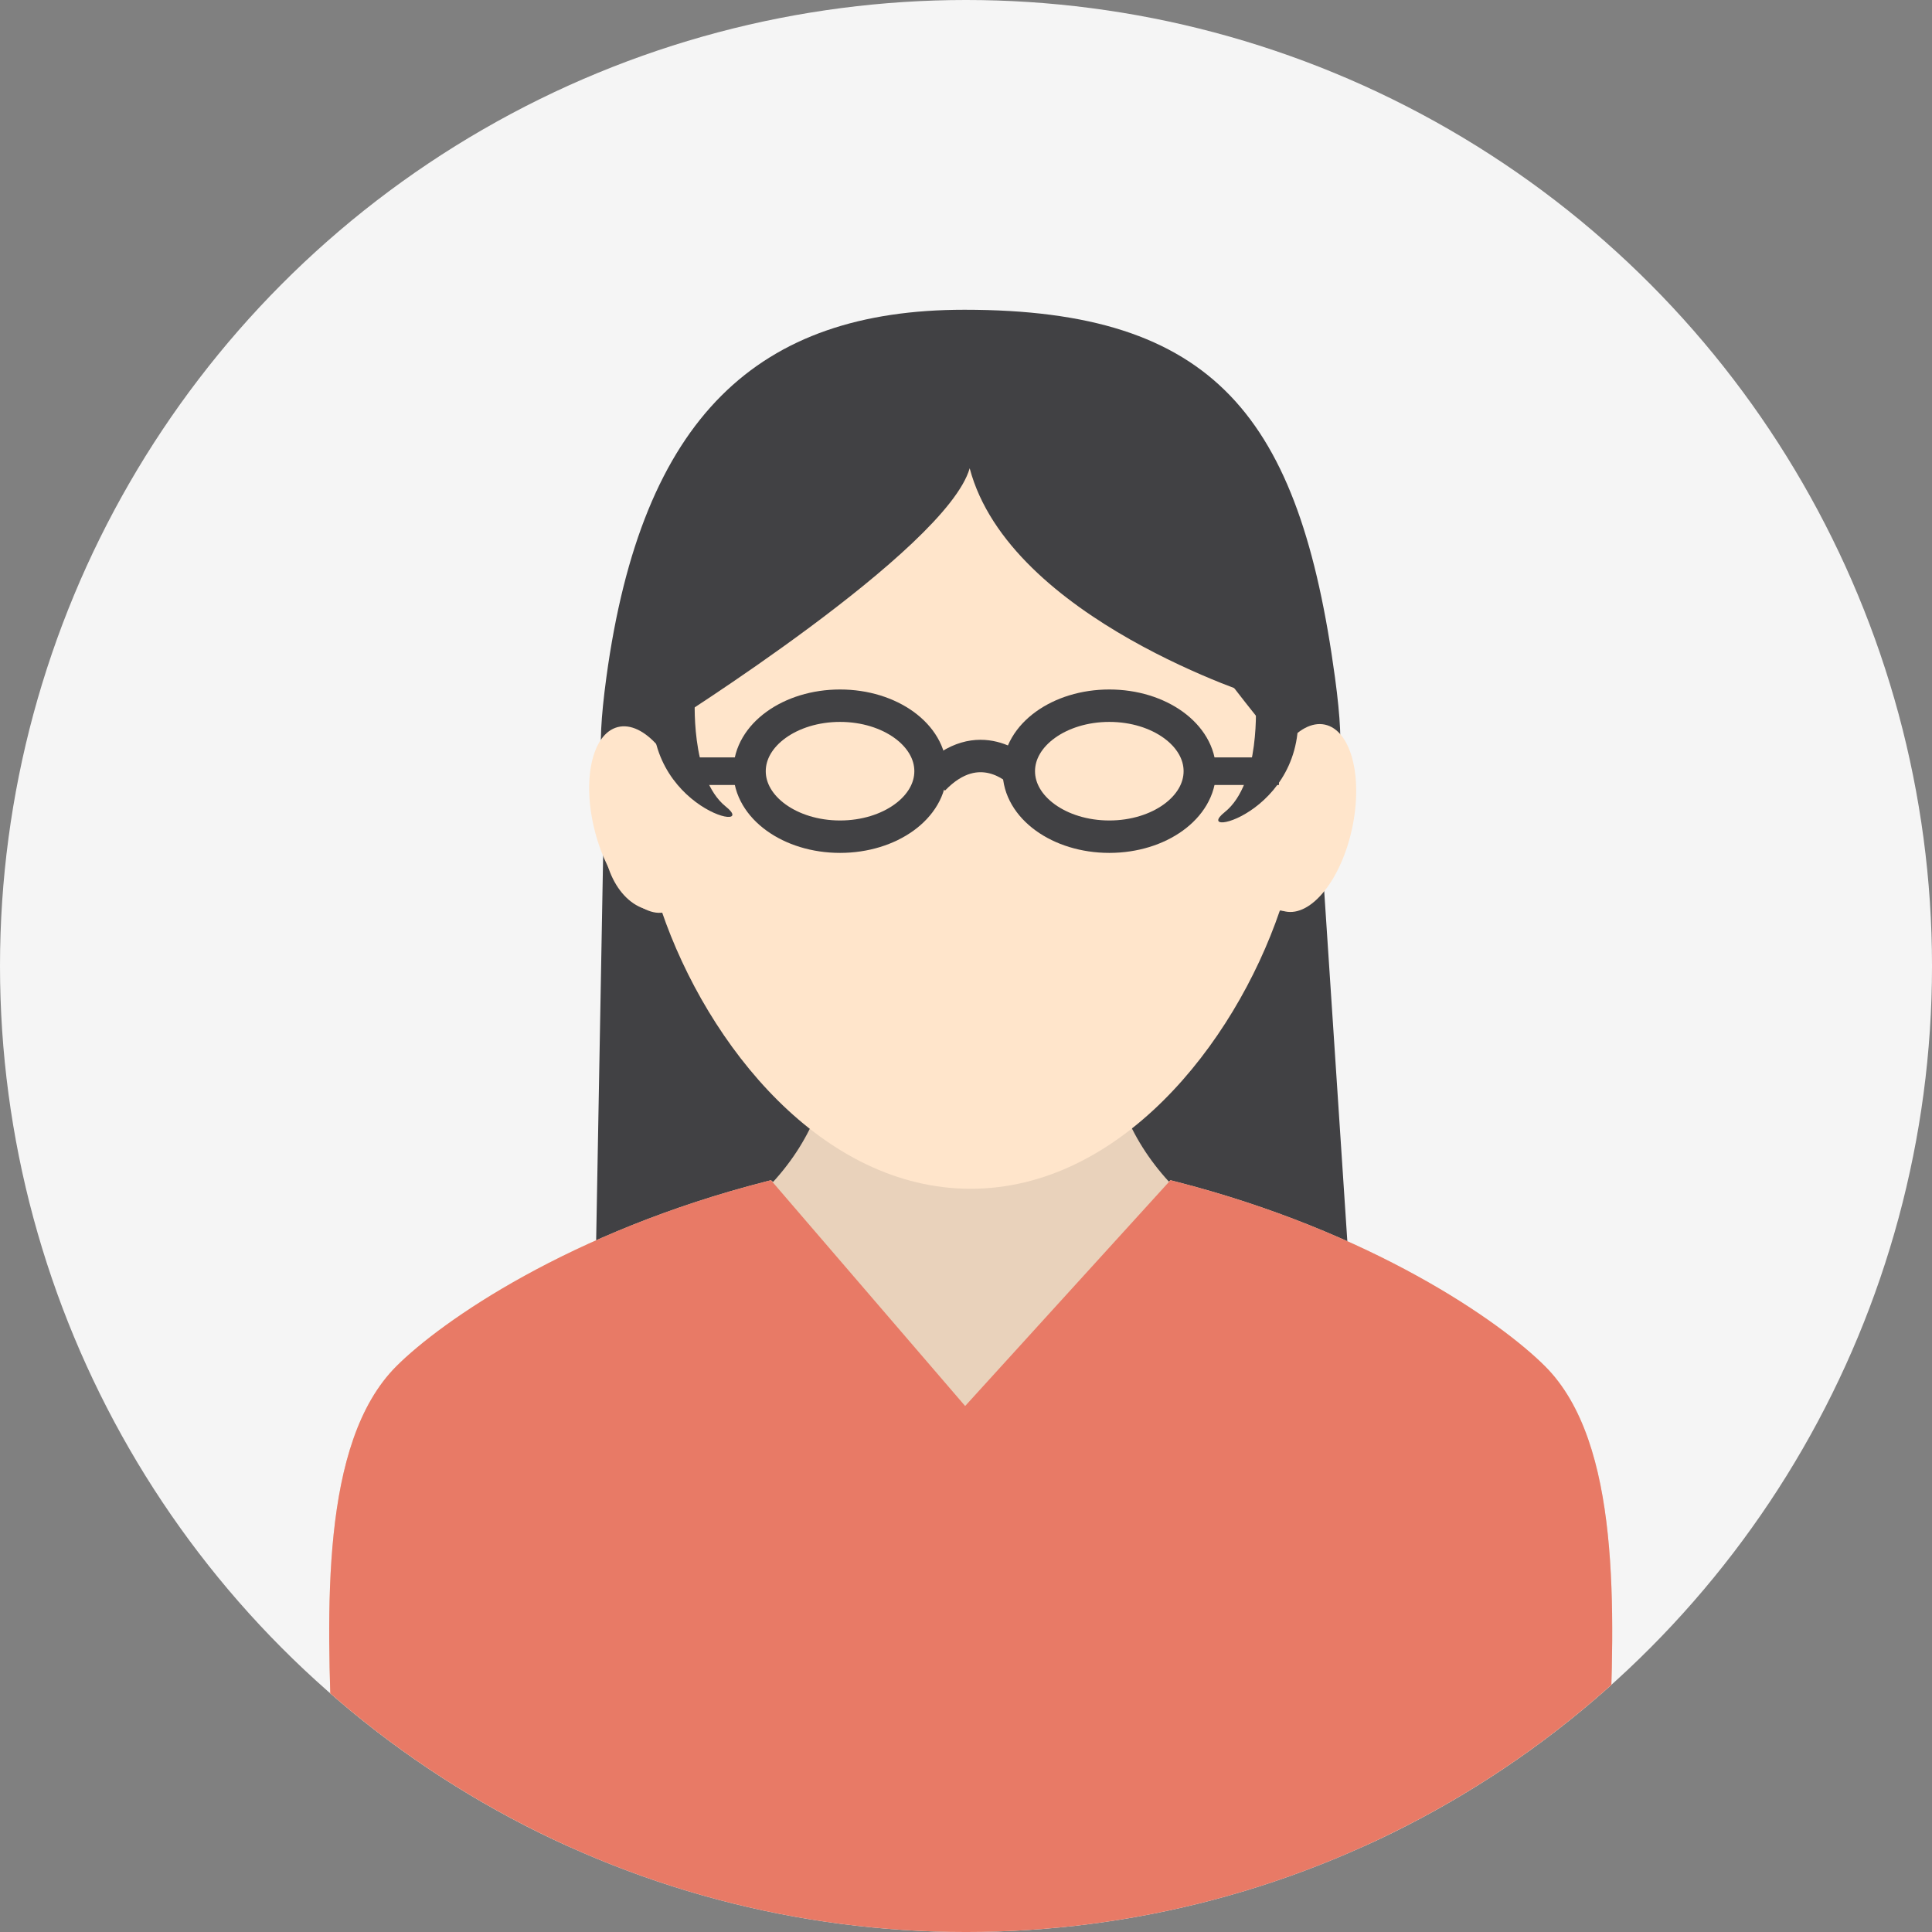
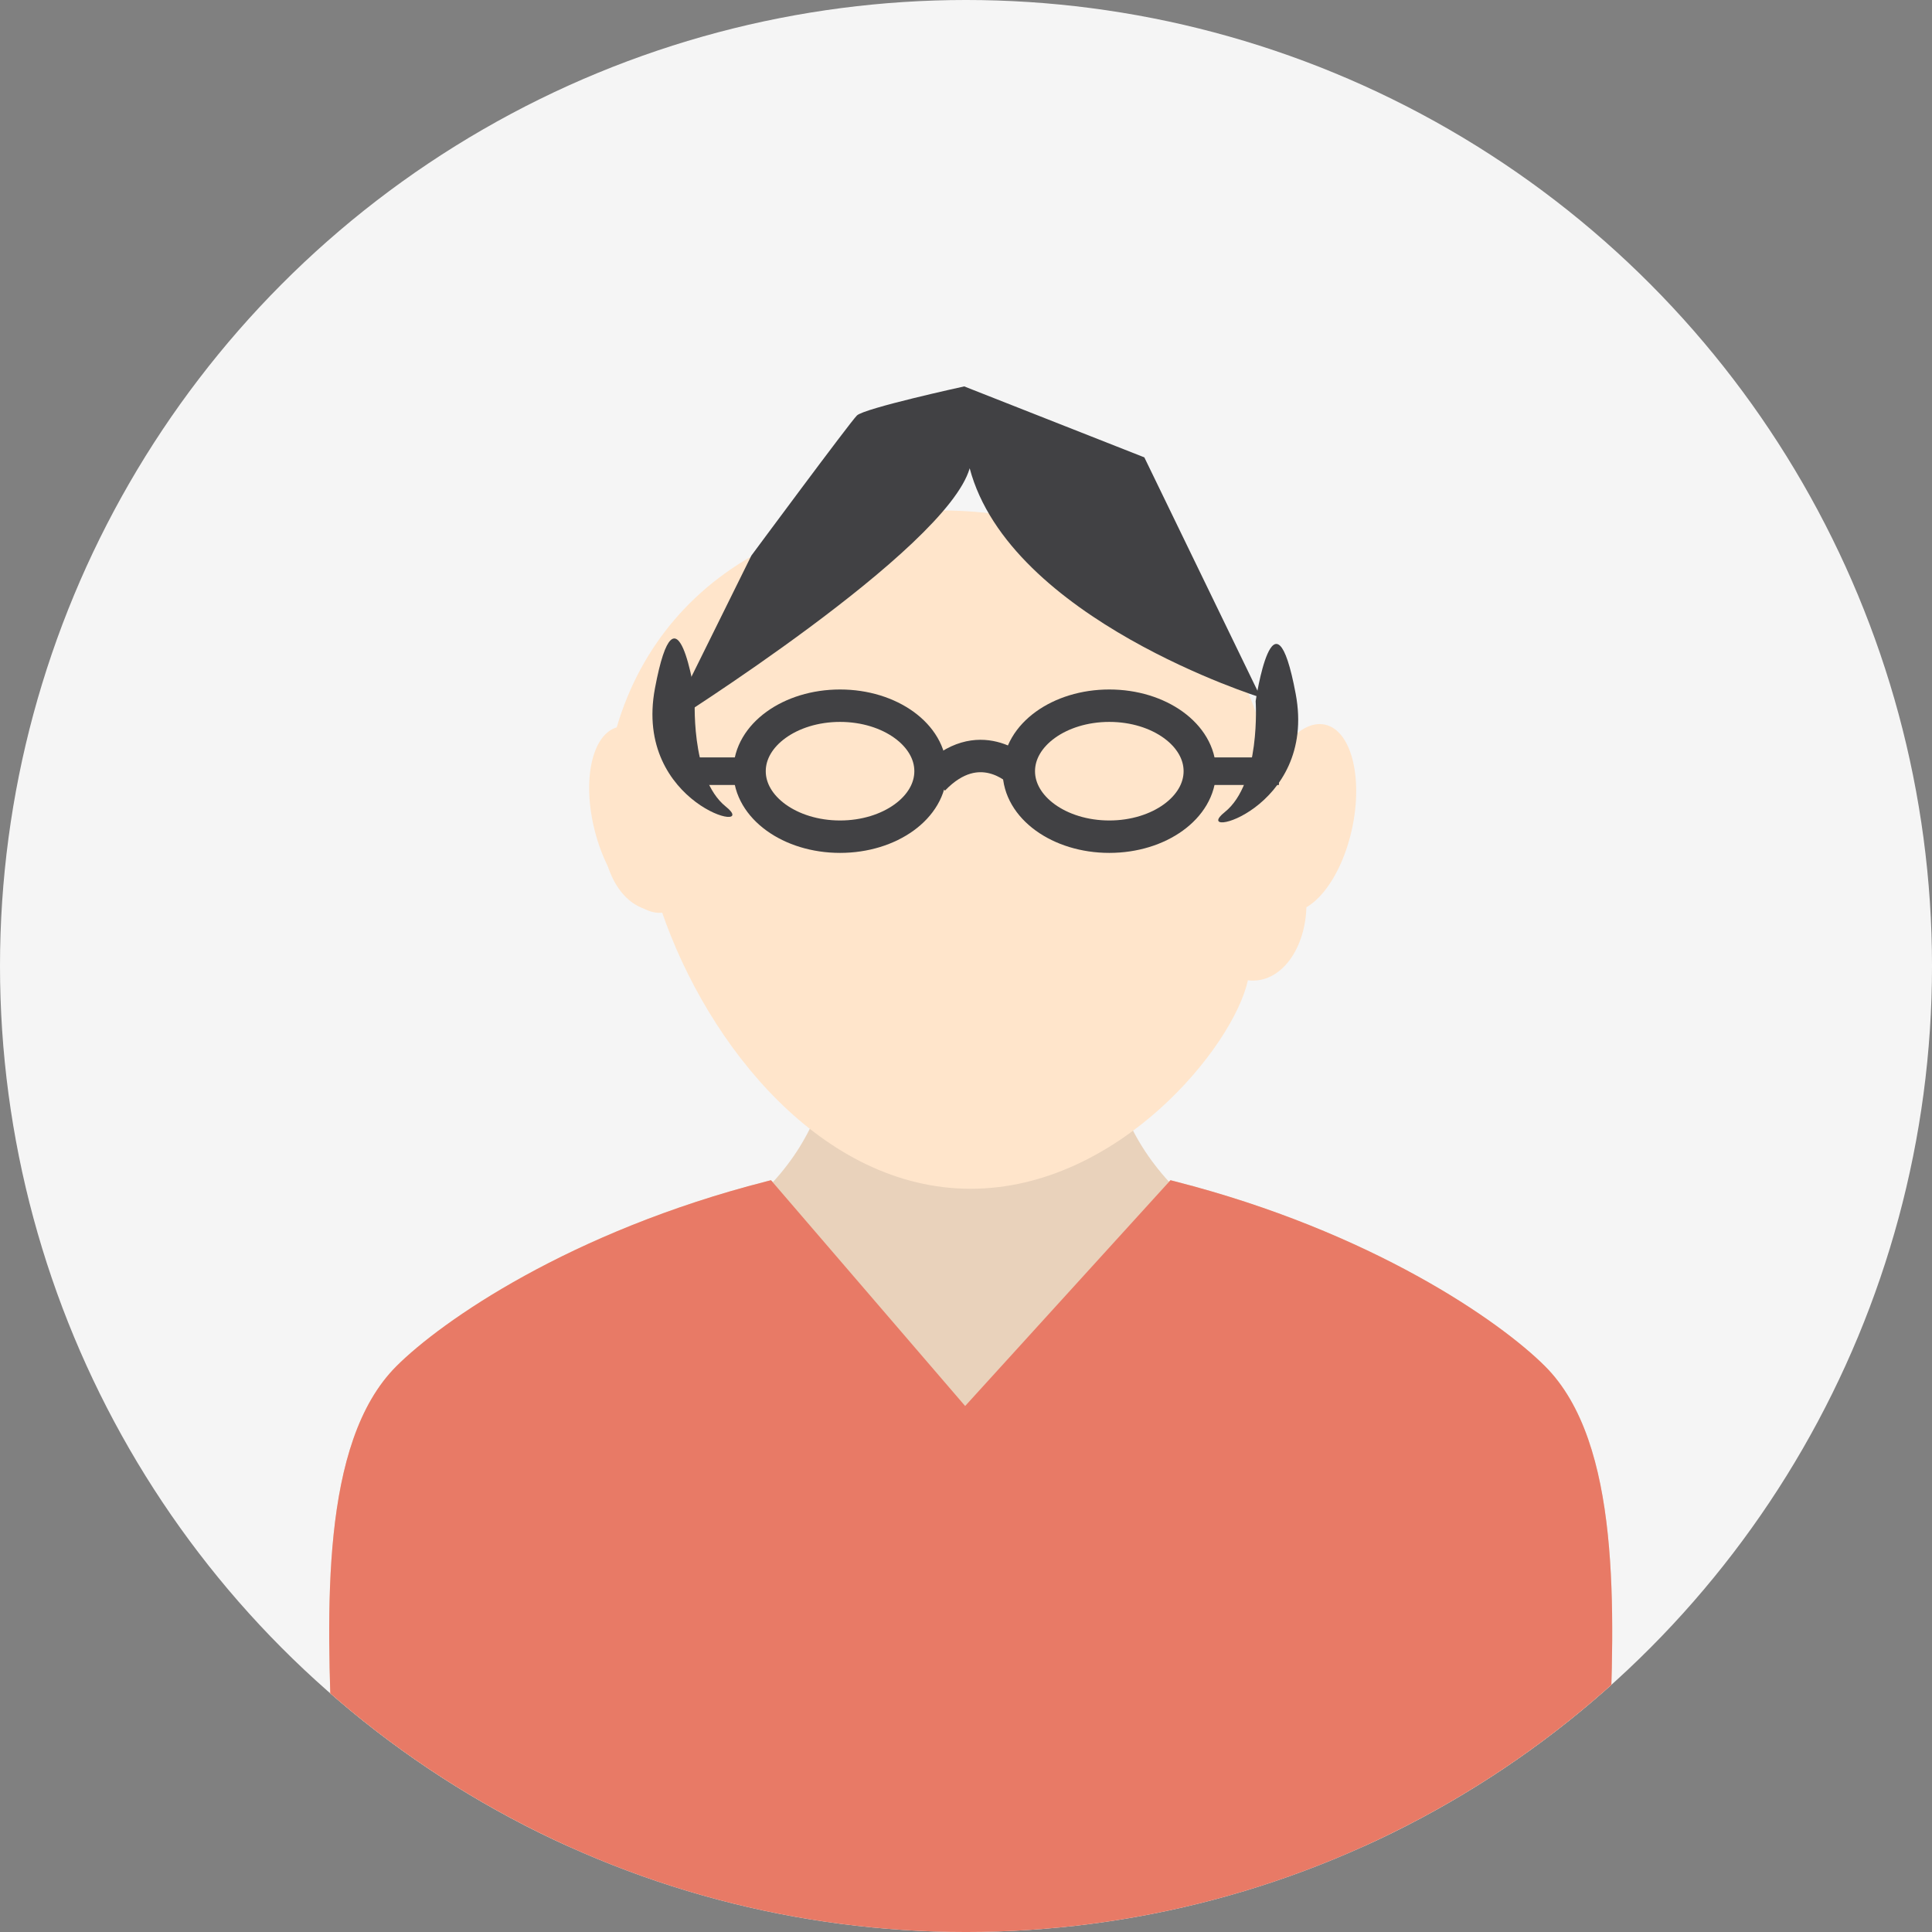
<svg xmlns="http://www.w3.org/2000/svg" xmlns:xlink="http://www.w3.org/1999/xlink" version="1.1" id="Capa_1" x="0px" y="0px" viewBox="0 0 176.991 176.991" style="enable-background:new 0 0 176.991 176.991;" xml:space="preserve">
  <rect x="0" y="0" width="176.991" height="176.991" fill="#808080" stroke="none" />
  <g>
    <g>
      <defs>
        <circle id="SVGID_1_" cx="88.496" cy="88.496" r="88.496" />
      </defs>
      <use xlink:href="#SVGID_1_" style="overflow:visible;fill:#F5F5F5;" />
      <clipPath id="SVGID_2_">
        <use xlink:href="#SVGID_1_" style="overflow:visible;" />
      </clipPath>
      <g style="clip-path:url(#SVGID_2_);">
        <g>
          <g>
-             <polygon style="fill:#414144;" points="55.332,74.066 54.334,129.065 124.333,127.399 119.666,56.733      " />
            <g>
              <path style="fill:#E9D2BB;" d="M147.188,169.083H30.668v-0.896c0-2.432-0.112-5.216-0.23-8.161        c-0.499-12.417-1.123-27.87,5.871-34.863c4.125-4.127,15.904-12.334,33.881-16.931l0.439-0.113l0.193,0.159        c3.651-3.991,5.499-8.806,5.499-14.323v-2.069h25.212v2.069c0,5.463,1.864,10.271,5.542,14.289l0.154-0.124l0.438,0.113        c17.979,4.597,29.758,12.808,33.878,16.931c6.996,6.993,6.37,22.447,5.872,34.867c-0.119,2.944-0.23,5.725-0.23,8.157V169.083        z" />
            </g>
            <g>
              <g>
                <path style="fill:#E87A66;" d="M147.188,180.723H30.668v-12.535c0-2.432-0.112-5.216-0.23-8.161         c-0.499-12.417-1.123-27.87,5.871-34.863c4.125-4.127,15.904-12.334,33.881-16.931l0.439-0.113l17.788,20.685l18.812-20.685         l0.438,0.113c17.979,4.597,29.758,12.808,33.878,16.931c6.996,6.993,6.37,22.447,5.872,34.867         c-0.119,2.944-0.23,5.725-0.23,8.157V180.723z" />
              </g>
            </g>
            <g>
-               <path style="fill:#FFE5CB;" d="M88.92,108.903c-13.563,0-24.084-13.061-28.324-25.488c-2.984,0.326-5.353-2.912-5.353-7.026        c0-2.8,1.153-5.275,2.929-6.393c-0.004-0.232-0.01-0.433-0.01-0.631c0-17.345,12.361-29.002,30.758-29.002        c18.397,0,30.758,11.658,30.758,29.002c0,0.205-0.003,0.411-0.008,0.619c1.783,1.111,2.945,3.59,2.945,6.406        c0,4.126-2.378,7.392-5.367,7.022C113.004,95.841,102.484,108.903,88.92,108.903z" />
+               <path style="fill:#FFE5CB;" d="M88.92,108.903c-13.563,0-24.084-13.061-28.324-25.488c-2.984,0.326-5.353-2.912-5.353-7.026        c-0.004-0.232-0.01-0.433-0.01-0.631c0-17.345,12.361-29.002,30.758-29.002        c18.397,0,30.758,11.658,30.758,29.002c0,0.205-0.003,0.411-0.008,0.619c1.783,1.111,2.945,3.59,2.945,6.406        c0,4.126-2.378,7.392-5.367,7.022C113.004,95.841,102.484,108.903,88.92,108.903z" />
            </g>
            <g>
-               <path style="fill:#414144;" d="M122.3,62.074c-3.249-23.935-11.038-33.698-33.946-33.698        c-18.887,0-29.557,9.764-32.807,33.698C51.47,92.076,73.059,40.899,88.333,40.899C104.302,40.899,126.373,92.076,122.3,62.074        z" />
-             </g>
+               </g>
            <ellipse transform="matrix(0.968 -0.252 0.252 0.968 -17 17.189)" style="fill:#FFE5CB;" cx="58.741" cy="75.098" rx="4.418" ry="8.75" />
            <ellipse transform="matrix(-0.978 -0.208 0.208 -0.978 220.885 173.078)" style="fill:#FFE5CB;" cx="119.546" cy="74.921" rx="4.418" ry="8.75" />
          </g>
        </g>
      </g>
    </g>
    <ellipse style="fill:none;stroke:#414144;stroke-width:2.97;stroke-miterlimit:10;" cx="101.624" cy="70.649" rx="8.291" ry="6" />
    <ellipse style="fill:none;stroke:#414144;stroke-width:2.97;stroke-miterlimit:10;" cx="76.957" cy="70.649" rx="8.291" ry="6" />
    <path style="fill:#414144;" d="M61.166,66.399c0,0,25.501-16,27.667-23.5c3.666,13.834,26.666,21,26.666,21l-10.666-22l-16.5-6.5   c0,0-9.168,2-9.834,2.667s-9.666,12.833-9.666,12.833L61.166,66.399z" />
    <path style="fill:#414144;" d="M63.666,63.732c0,0-0.501,7.5,2.833,10.166c3.334,2.667-8.5-0.167-6.5-10.833   C61.999,52.399,63.666,63.732,63.666,63.732z" />
    <path style="fill:#414144;" d="M115.032,64.232c0,0,0.501,7.5-2.833,10.166c-3.334,2.667,8.5-0.167,6.5-10.833   C116.699,52.899,115.032,64.232,115.032,64.232z" />
    <line style="fill:none;stroke:#414144;stroke-width:2.526;stroke-miterlimit:10;" x1="69.332" y1="70.649" x2="62.166" y2="70.649" />
    <line style="fill:none;stroke:#414144;stroke-width:2.526;stroke-miterlimit:10;" x1="117.166" y1="70.649" x2="110" y2="70.649" />
    <path style="fill:none;stroke:#414144;stroke-width:2.97;stroke-miterlimit:10;" d="M93.333,70.649c0,0-3.668-3.583-7.834,0.75" />
  </g>
  <g>
</g>
  <g>
</g>
  <g>
</g>
  <g>
</g>
  <g>
</g>
  <g>
</g>
  <g>
</g>
  <g>
</g>
  <g>
</g>
  <g>
</g>
  <g>
</g>
  <g>
</g>
  <g>
</g>
  <g>
</g>
  <g>
</g>
</svg>